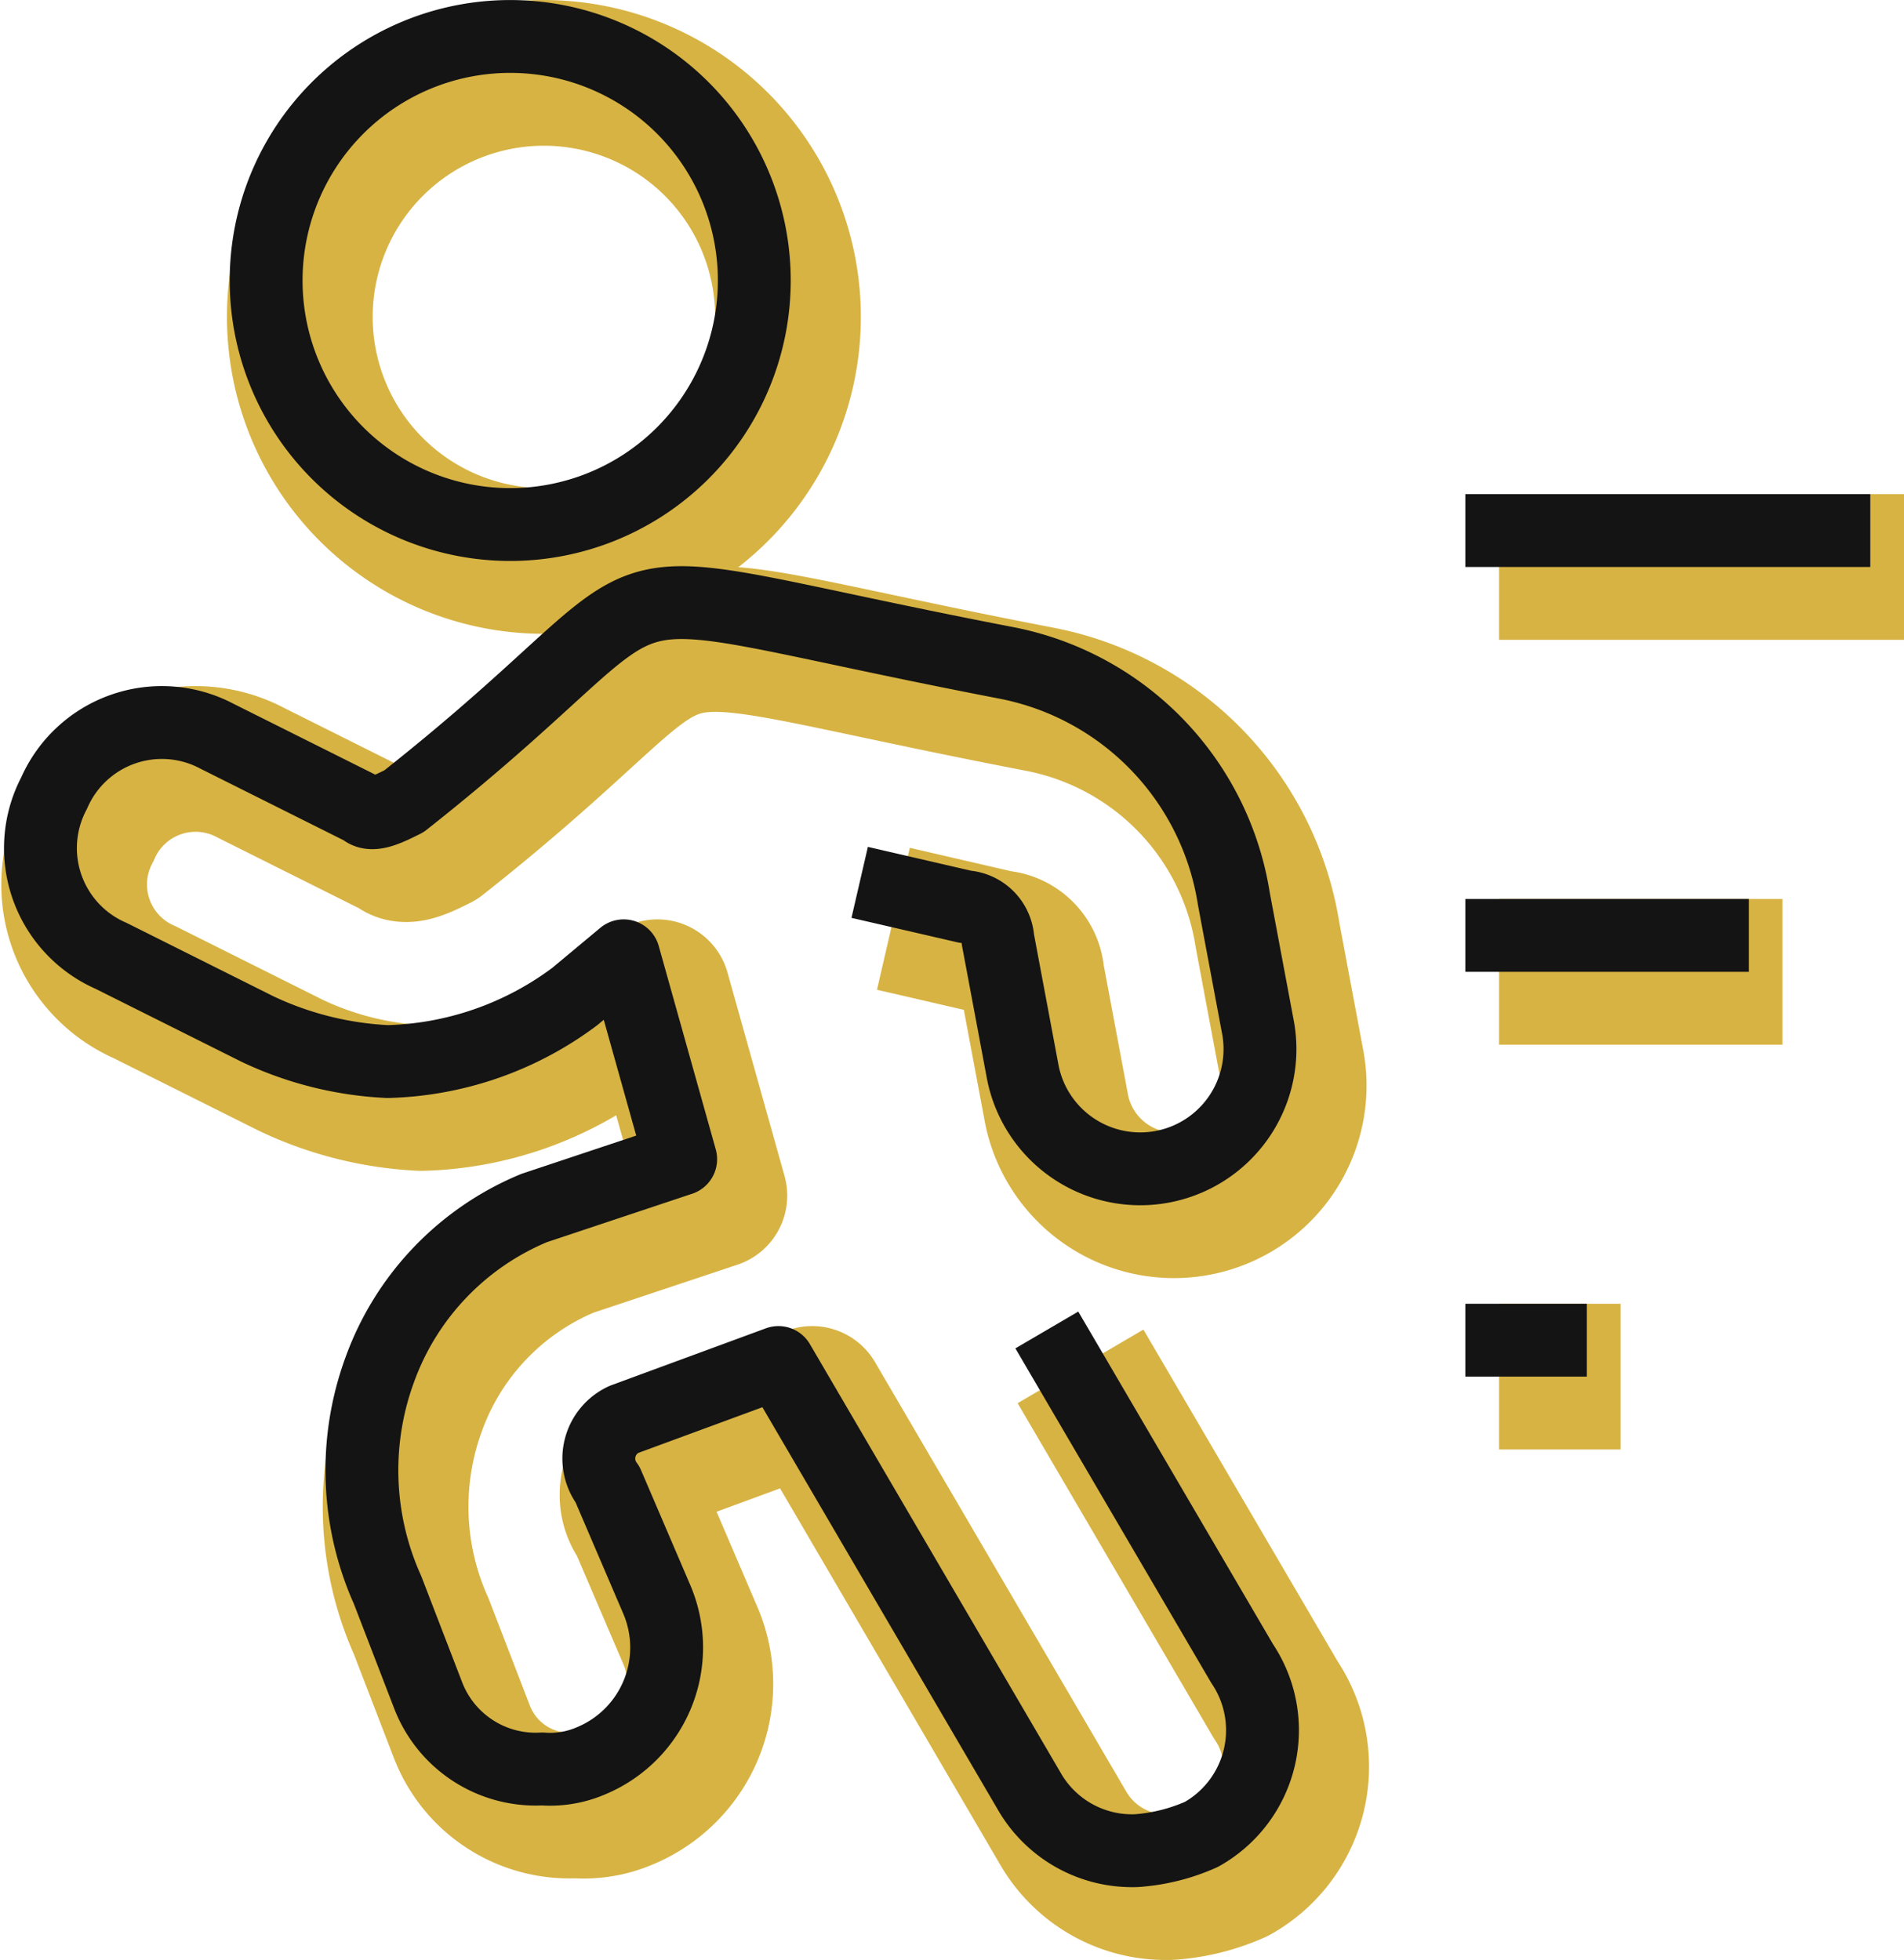
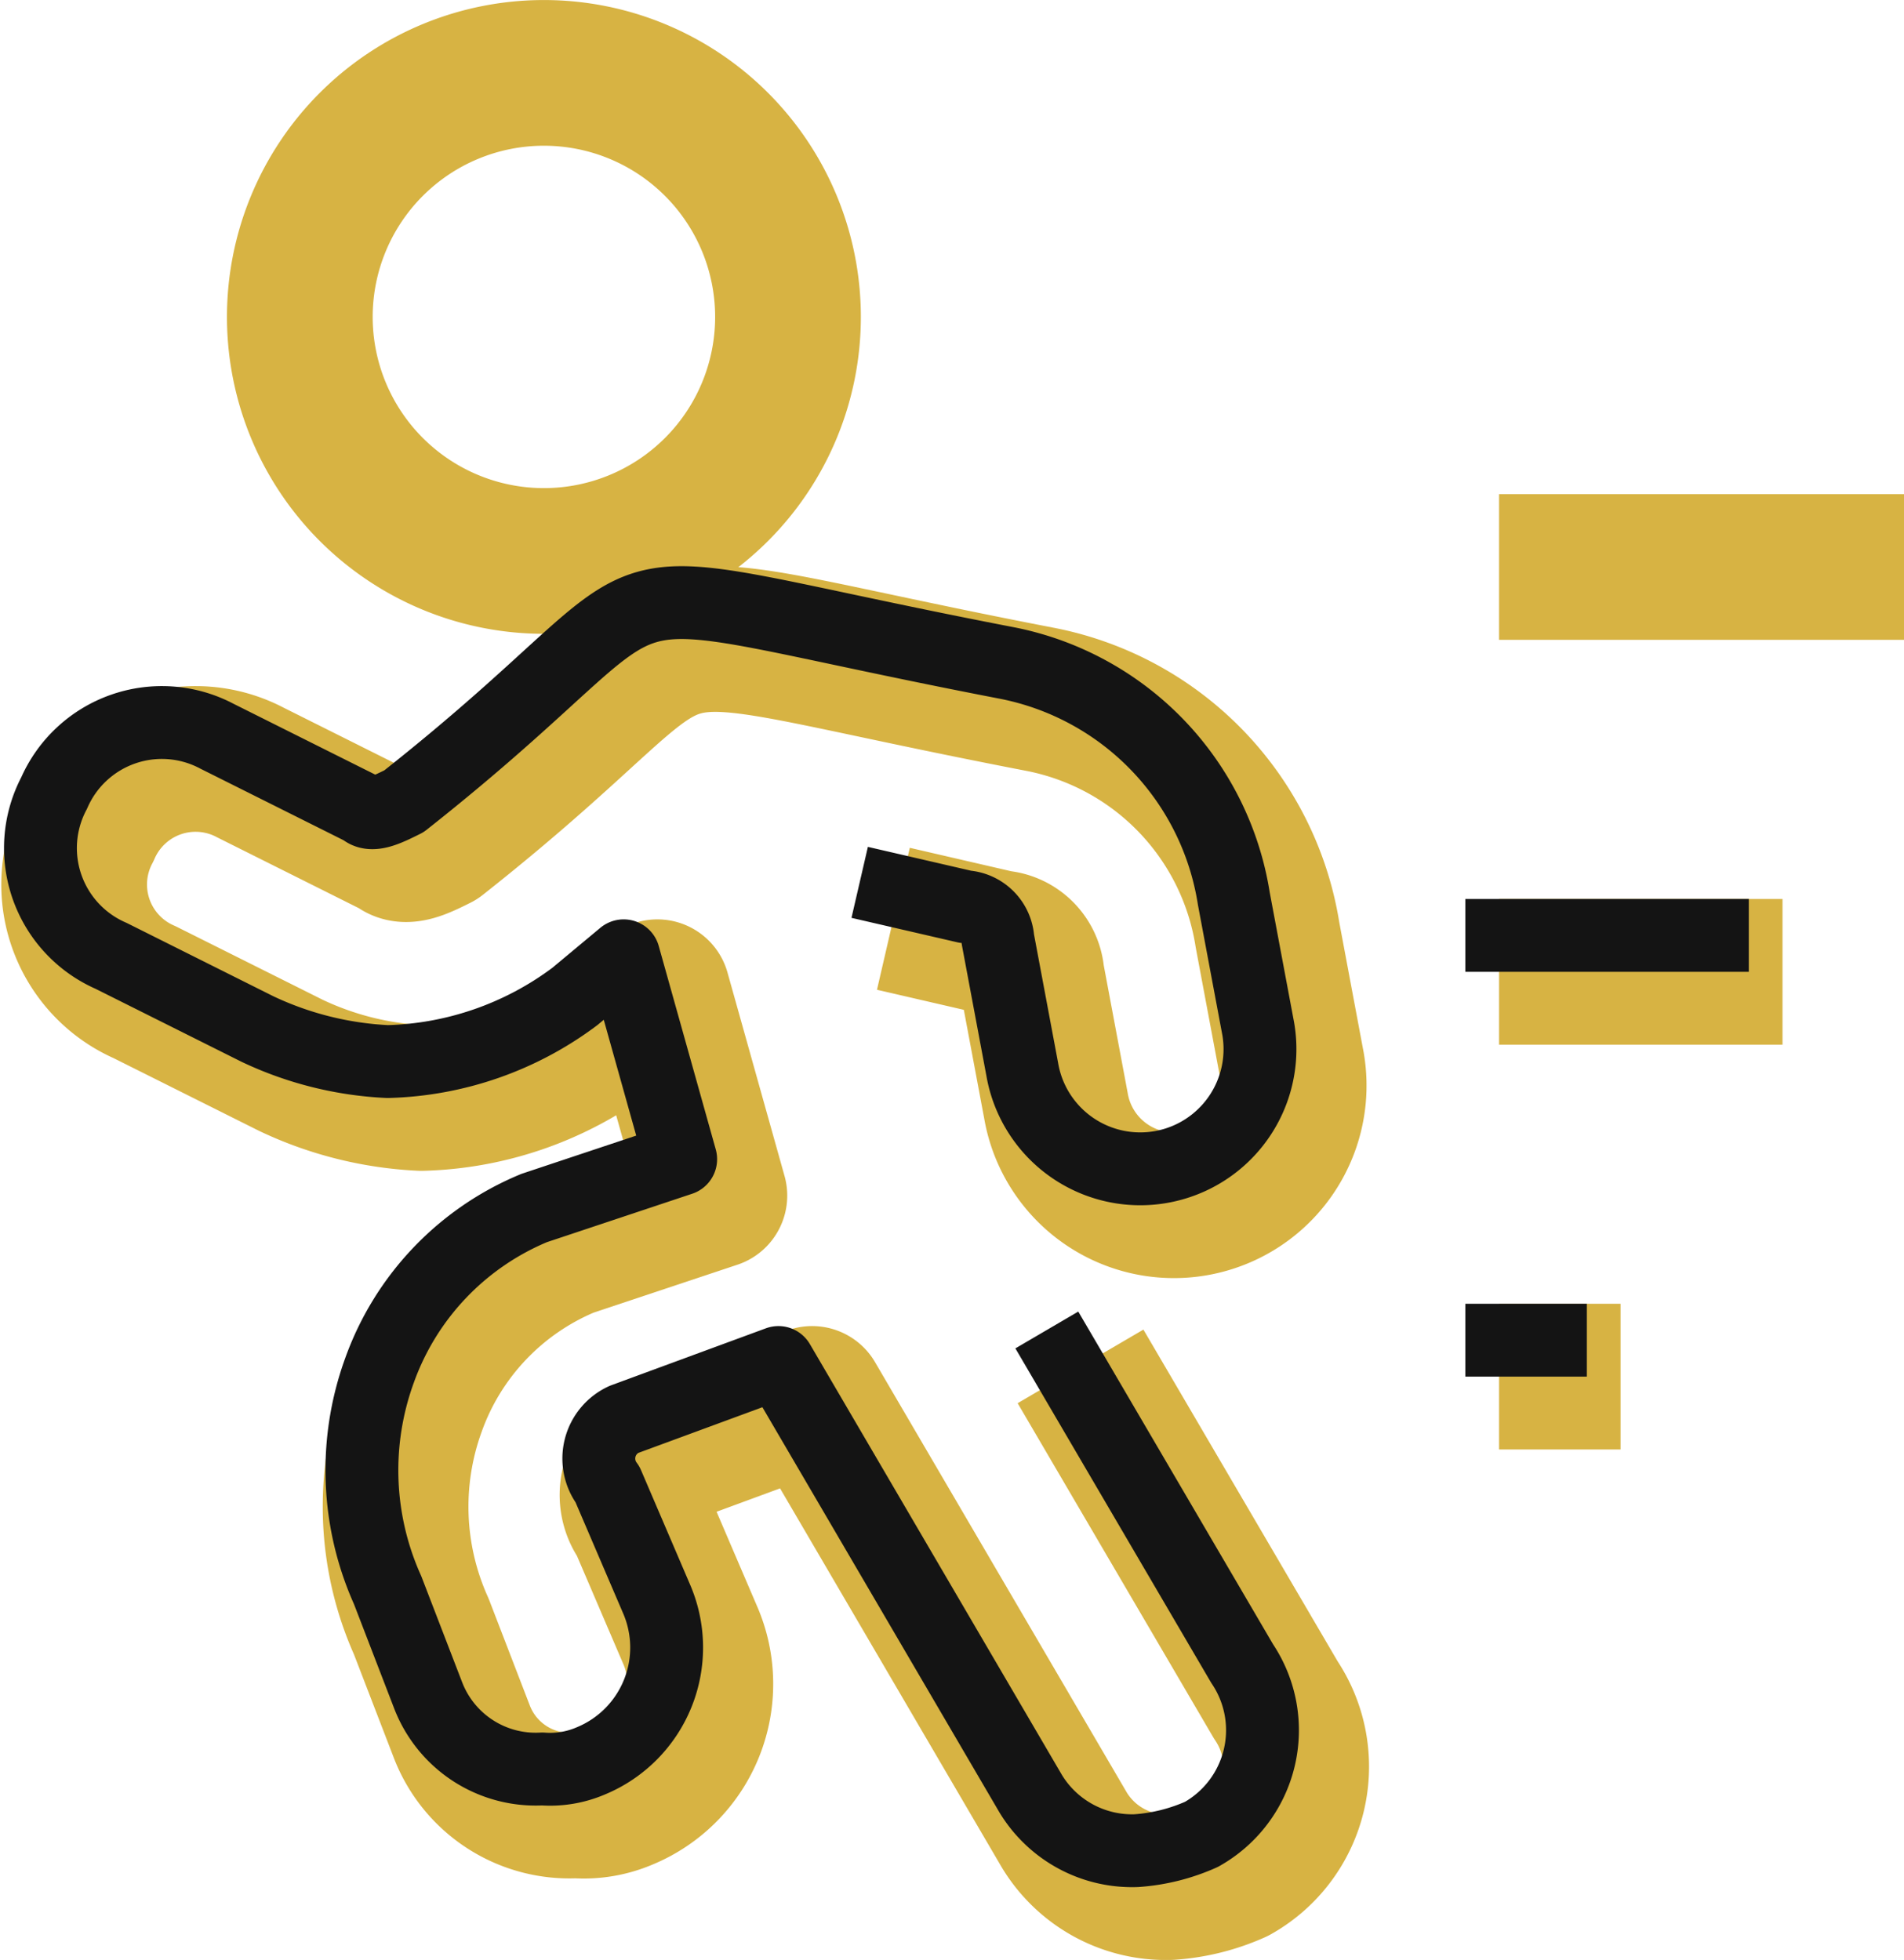
<svg xmlns="http://www.w3.org/2000/svg" width="52.264" height="53.809" viewBox="0 0 52.264 53.809">
  <g id="Rapid_Disciplined_Response" data-name="Rapid, Disciplined Response" transform="translate(-6744.496 -5183.417)">
    <g id="Group_354" data-name="Group 354" transform="translate(6744.938 5184.562)">
      <path id="Path_13942" data-name="Path 13942" d="M24.081,14.8l2.9.67a.961.961,0,0,1,.893.893l.67,3.574a3.286,3.286,0,1,0,6.477-1.117l-.67-3.574A7.829,7.829,0,0,0,28.1,8.773c-12.731-2.457-8.041-2.9-16.528,3.8-.447.223-.893.447-1.117.223l-4.02-2.01a3.227,3.227,0,0,0-4.467,1.564,3.227,3.227,0,0,0,1.563,4.467l4.02,2.01a9.364,9.364,0,0,0,3.574.893,8.948,8.948,0,0,0,5.137-1.787l1.34-1.117L19.167,22.4l-4.02,1.34A7.6,7.6,0,0,0,10.9,28.2a8.02,8.02,0,0,0,.223,6.031l1.117,2.9a3.162,3.162,0,0,0,3.127,2.01,2.833,2.833,0,0,0,1.34-.224A3.367,3.367,0,0,0,18.5,34.459l-1.34-3.127a1.182,1.182,0,0,1,.447-1.787l4.244-1.563,6.924,11.838a3.255,3.255,0,0,0,2.9,1.564,5.257,5.257,0,0,0,1.787-.447,3.278,3.278,0,0,0,1.117-4.69l-5.361-9.158" transform="translate(0 9.28)" fill="none" stroke="#d7b343" stroke-linejoin="round" stroke-width="4" />
      <path id="Path_13943" data-name="Path 13943" d="M17.343,6.321H28.458" transform="translate(23.364 8.1)" fill="none" stroke="#d7b343" stroke-linejoin="round" stroke-width="4" />
      <path id="Path_13944" data-name="Path 13944" d="M17.343,10.8h7.78" transform="translate(23.364 14.736)" fill="none" stroke="#d7b343" stroke-linejoin="round" stroke-width="4" />
      <path id="Path_13945" data-name="Path 13945" d="M17.343,15.278h3.334" transform="translate(23.364 21.372)" fill="none" stroke="#d7b343" stroke-linejoin="round" stroke-width="4" />
      <path id="Path_13946" data-name="Path 13946" d="M10.779,14.256a6.7,6.7,0,1,0-6.7-6.7,6.7,6.7,0,0,0,6.7,6.7Z" transform="translate(3.709 0)" fill="none" stroke="#d7b343" stroke-linejoin="round" stroke-width="4" />
    </g>
    <g id="Group_347" data-name="Group 347" transform="translate(6744.013 5183.562)">
      <path id="Path_13942-2" data-name="Path 13942" d="M24.081,14.8l2.9.67a.961.961,0,0,1,.893.893l.67,3.574a3.286,3.286,0,1,0,6.477-1.117l-.67-3.574A7.829,7.829,0,0,0,28.1,8.773c-12.731-2.457-8.041-2.9-16.528,3.8-.447.223-.893.447-1.117.223l-4.02-2.01a3.227,3.227,0,0,0-4.467,1.564,3.227,3.227,0,0,0,1.563,4.467l4.02,2.01a9.364,9.364,0,0,0,3.574.893,8.948,8.948,0,0,0,5.137-1.787l1.34-1.117L19.167,22.4l-4.02,1.34A7.6,7.6,0,0,0,10.9,28.2a8.02,8.02,0,0,0,.223,6.031l1.117,2.9a3.162,3.162,0,0,0,3.127,2.01,2.833,2.833,0,0,0,1.34-.224A3.367,3.367,0,0,0,18.5,34.459l-1.34-3.127a1.182,1.182,0,0,1,.447-1.787l4.244-1.563,6.924,11.838a3.255,3.255,0,0,0,2.9,1.564,5.257,5.257,0,0,0,1.787-.447,3.278,3.278,0,0,0,1.117-4.69l-5.361-9.158" transform="translate(0 9.28)" fill="none" stroke="#141414" stroke-linejoin="round" stroke-width="2" />
-       <path id="Path_13943-2" data-name="Path 13943" d="M17.343,6.321H28.458" transform="translate(23.364 8.1)" fill="none" stroke="#141414" stroke-linejoin="round" stroke-width="2" />
      <path id="Path_13944-2" data-name="Path 13944" d="M17.343,10.8h7.78" transform="translate(23.364 14.736)" fill="none" stroke="#141414" stroke-linejoin="round" stroke-width="2" />
      <path id="Path_13945-2" data-name="Path 13945" d="M17.343,15.278h3.334" transform="translate(23.364 21.372)" fill="none" stroke="#141414" stroke-linejoin="round" stroke-width="2" />
-       <path id="Path_13946-2" data-name="Path 13946" d="M10.779,14.256a6.7,6.7,0,1,0-6.7-6.7,6.7,6.7,0,0,0,6.7,6.7Z" transform="translate(3.709 0)" fill="none" stroke="#141414" stroke-linejoin="round" stroke-width="2" />
    </g>
  </g>
</svg>